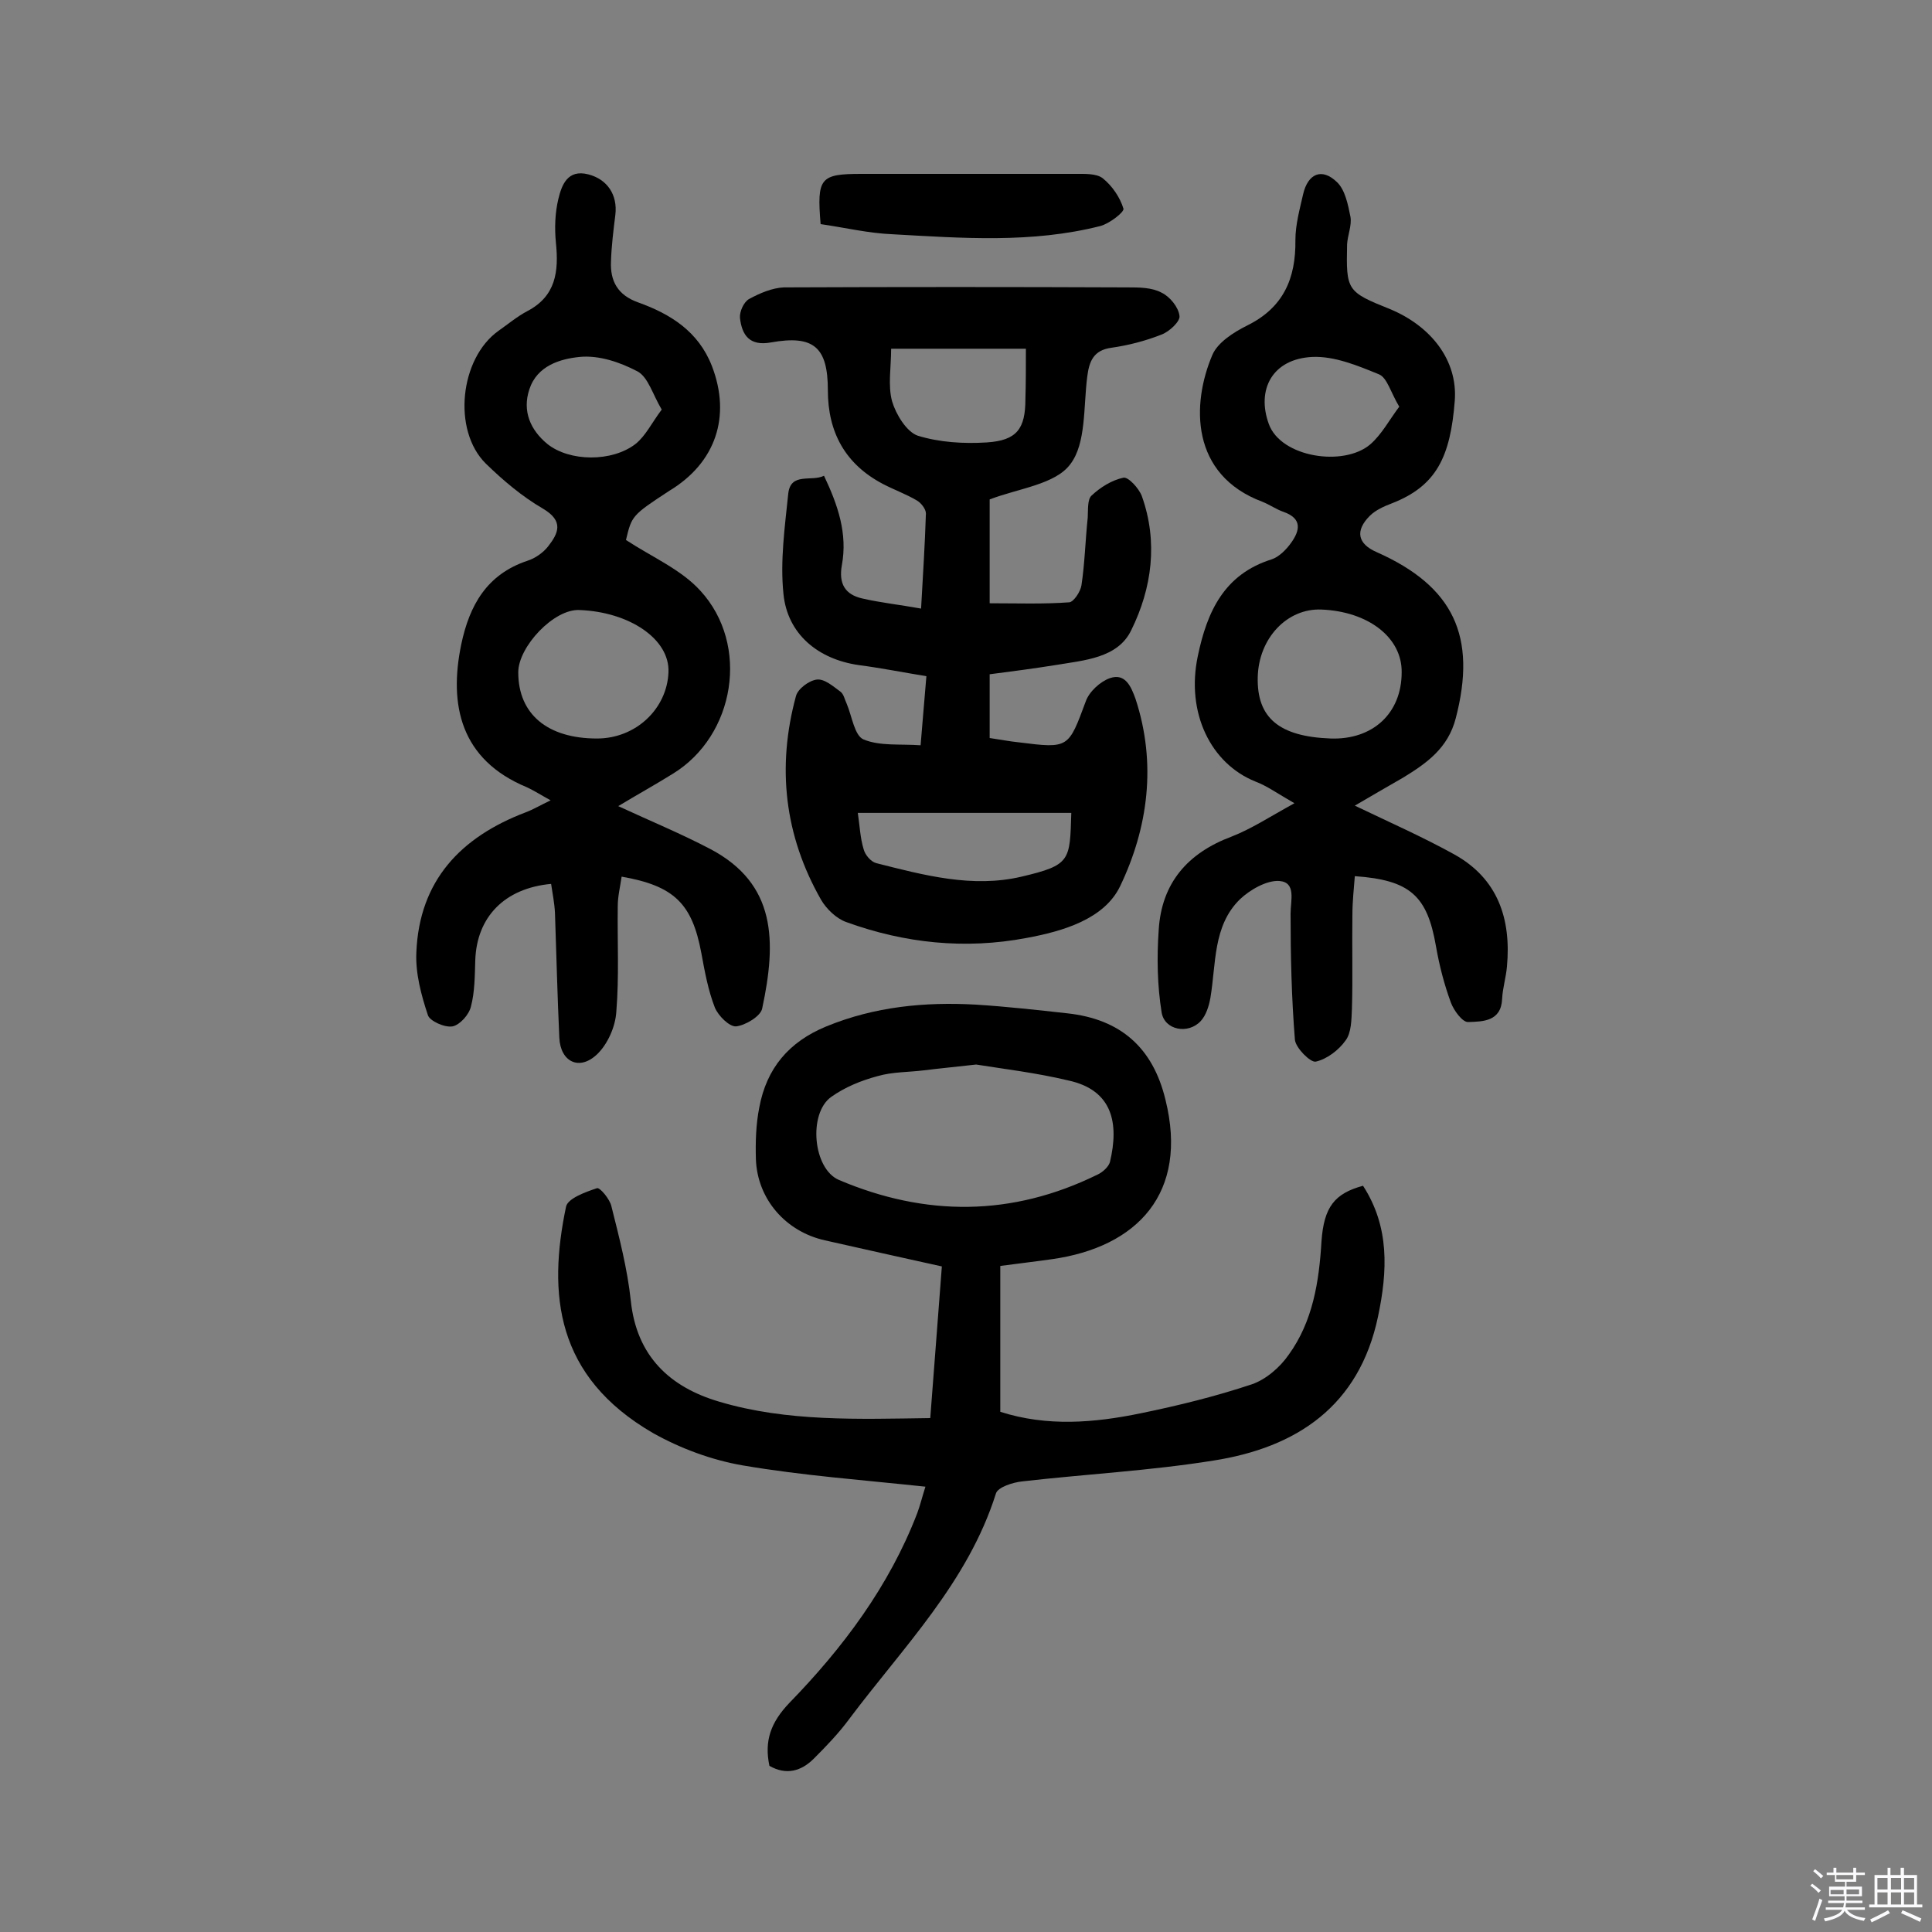
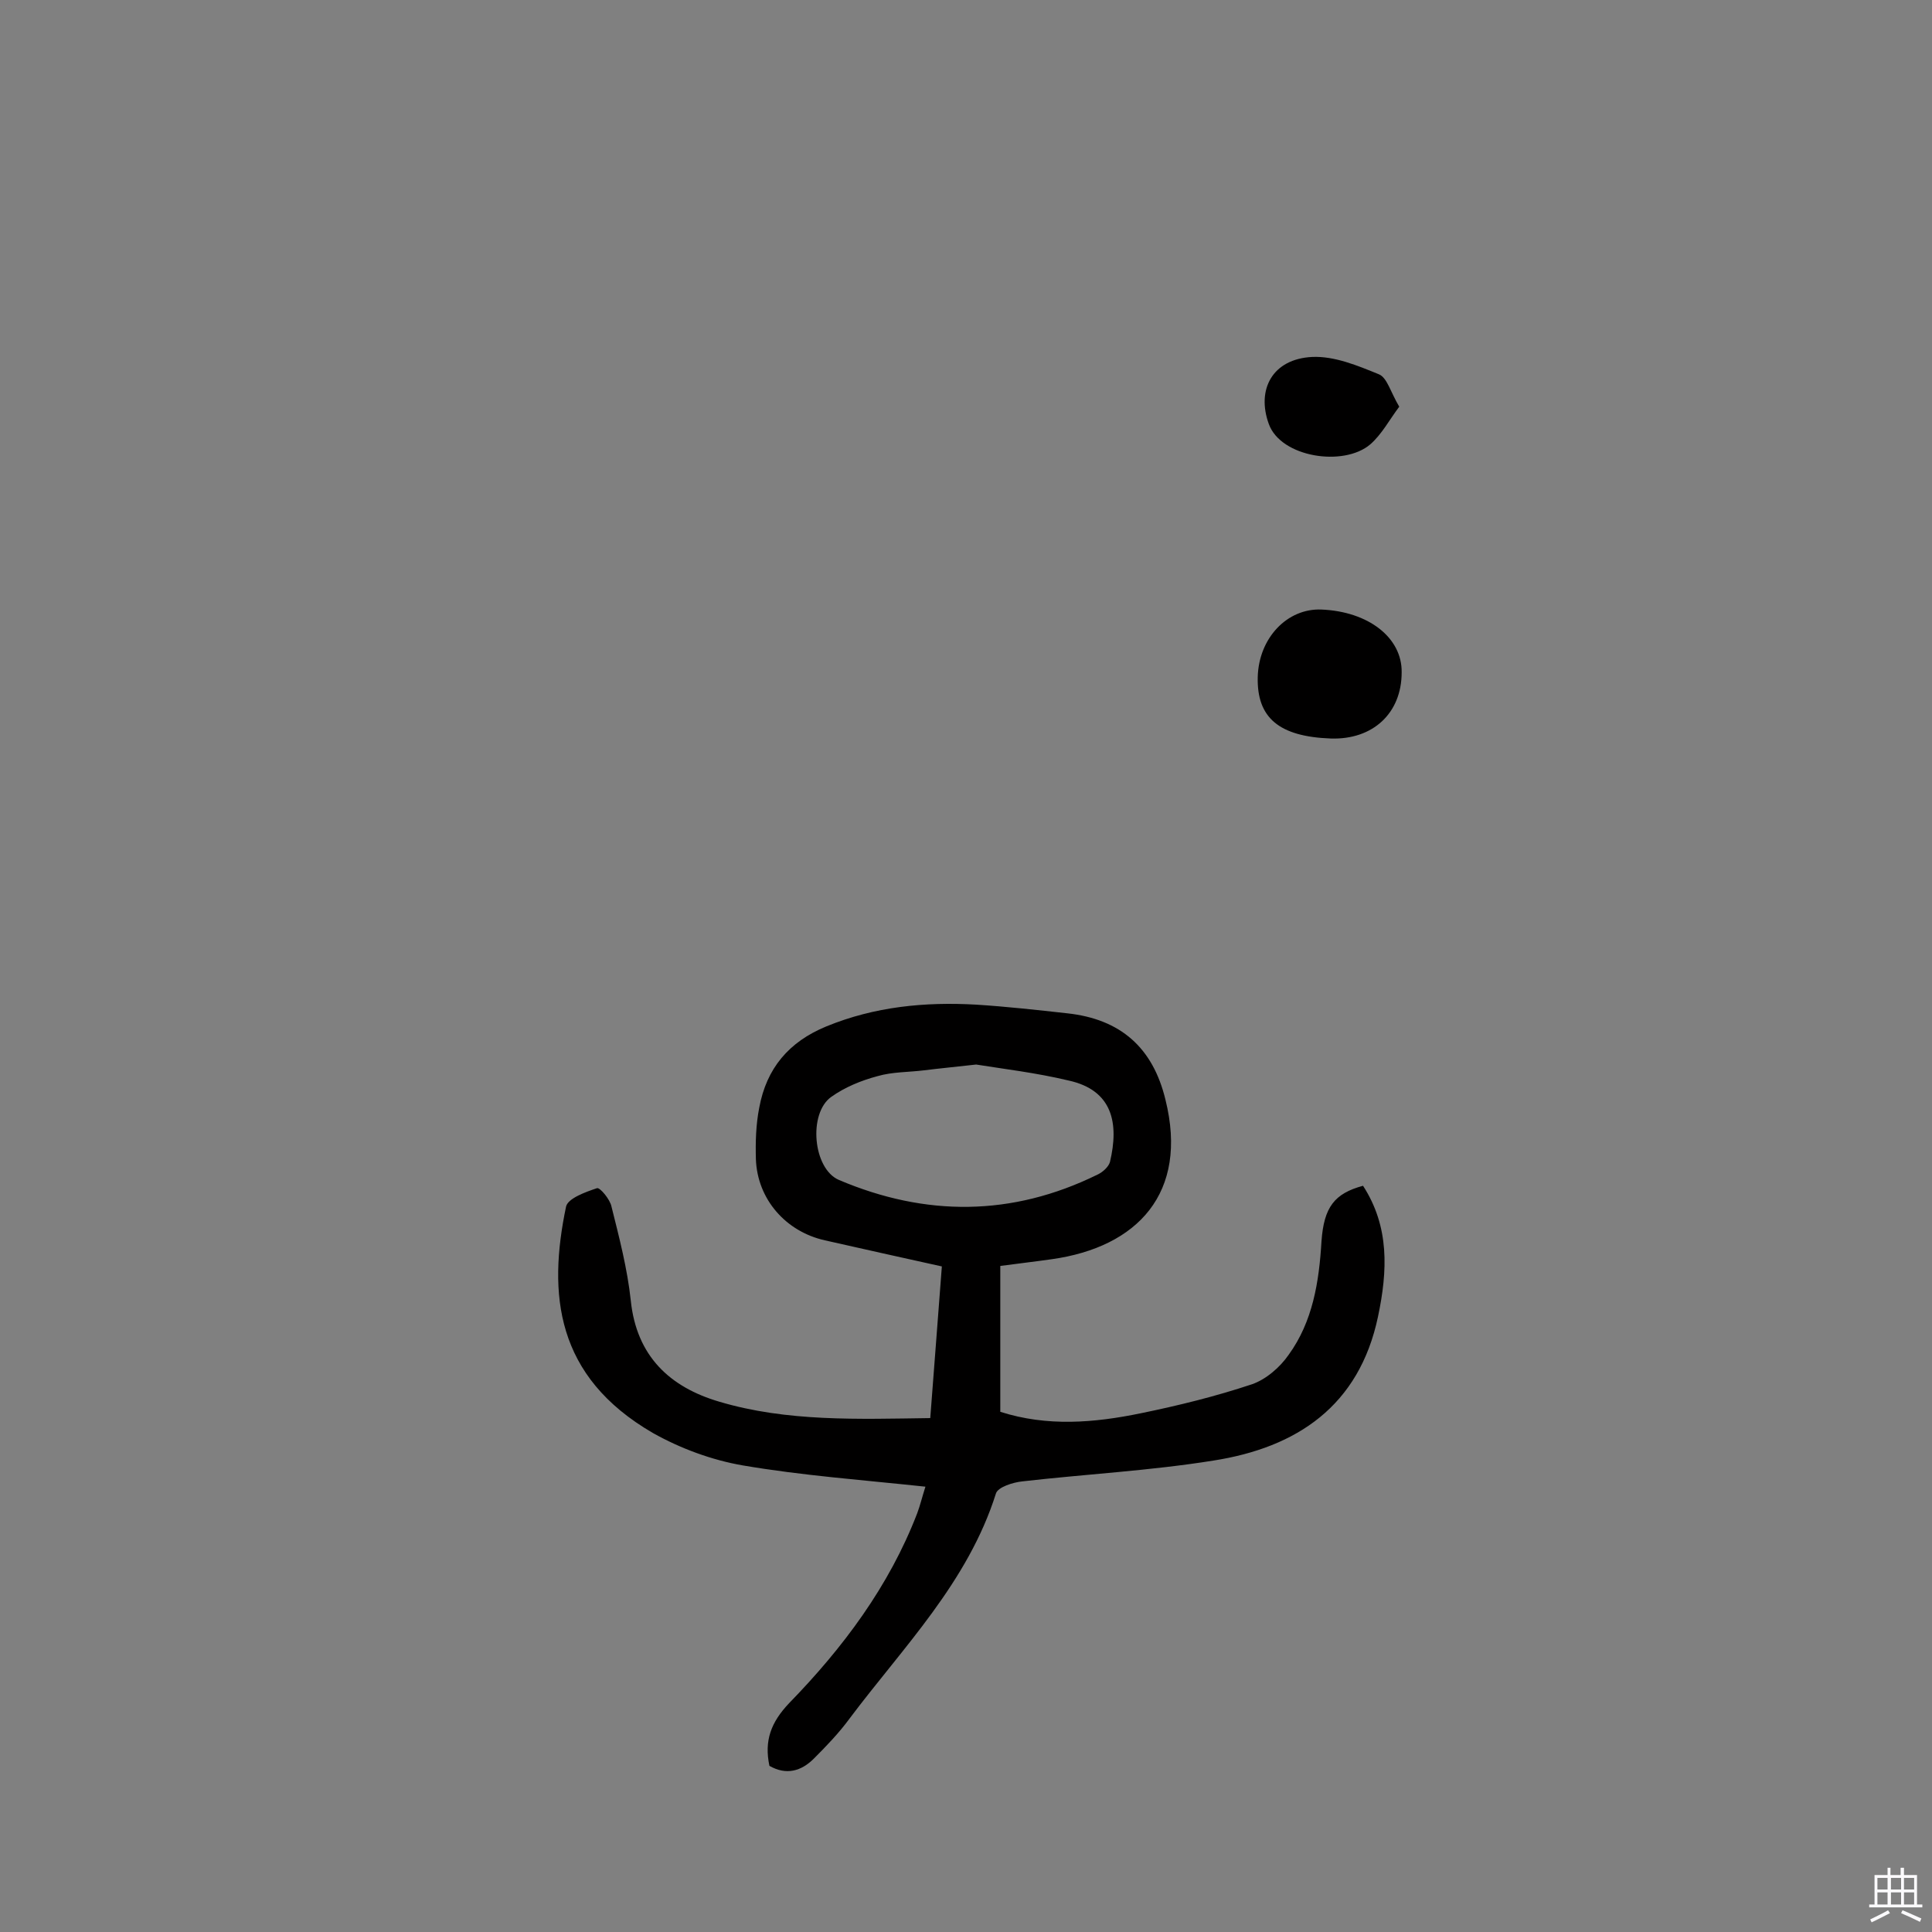
<svg xmlns="http://www.w3.org/2000/svg" enable-background="new 0 0 400 400" viewBox="0 0 400 400">
  <rect x="0" y="0" width="400" height="400" fill="#808080" stroke="none" />
-   <path d="m374.8 390.4.4-.4c.7.5 1.3 1 1.8 1.4l-.5.5c-.5-.6-1.1-1.1-1.7-1.5zm1 7.3-.6-.3c.5-1.4 1.1-2.8 1.5-4.3.2.1.4.2.6.3-.5 1.3-1 2.8-1.5 4.3zm-.4-10.3.4-.4c.4.3 1 .8 1.7 1.4l-.5.5c-.4-.5-1-1-1.6-1.5zm2.5.3h1.7v-1h.6v1h3.5v-1h.6v1h1.8v.5h-1.8v1.4h-2v1h3.2v2h-3.2v.9h3.3v.5h-3.4c0 .3-.1.6-.1.9h4v.5h-3.7c.7.9 1.9 1.5 3.8 1.7-.1.2-.2.4-.3.6-2.1-.4-3.5-1.1-4-2.1-.4 1-1.8 1.7-4 2.2-.1-.2-.2-.4-.3-.6 2.1-.4 3.4-1 3.8-1.8h-3.4v-.5h3.6c.1-.3.1-.6.2-.9h-3.3v-.5h3.4c0-.3 0-.6 0-.9h-3.2v-2h3.3v-1h-2.1v-1.4h-1.7v-.5zm1.1 3.5v1h2.7c0-.3 0-.4 0-.4 0-.1 0-.2 0-.2 0-.1 0-.2 0-.3h-2.7zm1.2-3v.9h3.5v-.9zm4.7 3h-2.6v.6.4h2.6z" fill="#fbfafc" />
  <path d="m393.6 386.7h.6v1.5h2.7v6.1h1.1v.6h-11v-.6h1.1v-6.1h2.7v-1.5h.6v1.5h2.1v-1.5zm-2.7 8.8.4.6c-1.2.6-2.5 1.3-3.8 1.9-.1-.2-.2-.4-.3-.6 1.2-.6 2.5-1.2 3.7-1.9zm-2.2-6.7v2.4h2.1v-2.4zm0 3v2.5h2.1v-2.5zm2.8-3v2.4h2.1v-2.4zm0 3v2.5h2.1v-2.5zm6 6.1c-1.4-.7-2.7-1.3-3.9-1.8l.3-.6c1.5.6 2.7 1.2 3.9 1.7zm-1.2-9.1h-2.1v2.4h2.1zm-2.1 3v2.5h2.1v-2.5z" fill="#fbfafc" />
  <g fill="#010000">
    <path d="m191.6 307.8c-13.1-1.4-25.5-2.3-37.8-4.4-6.4-1.1-12.9-3.5-18.6-6.7-20.2-11.7-21.8-28.8-18-46.9.4-1.7 4-3 6.4-3.8.6-.2 2.7 2.3 3 3.8 1.6 6.4 3.3 12.9 4 19.5 1.2 11.5 8.1 17.9 18.3 20.9 14.1 4.2 28.8 3.6 43.7 3.4.8-10.6 1.6-20.7 2.4-31.4-8.2-1.8-16.2-3.6-24.2-5.4-8.1-1.8-14-8.5-14.3-16.8-.1-3.5 0-7.2.7-10.7 1.5-8.1 6.1-13.6 13.9-16.8 10-4.1 20.4-5.1 31-4.5 6.3.4 12.6 1.1 18.9 1.8 11 1.2 17.7 7.1 20.3 17.9 4.8 19.3-5.8 30.5-23.5 33-3.5.5-7 .9-10.7 1.4v30.2c9.7 3.1 19.4 2.3 29.1.3 7.8-1.6 15.5-3.5 23-6 2.9-1 5.8-3.5 7.6-6.1 5-6.9 6.3-15.1 6.8-23.5.5-7.1 2.7-9.9 8.6-11.5 5.5 8.5 5.1 17.6 3.1 27.1-3.9 18.5-16.8 27.1-34.1 29.8-13.1 2.1-26.4 2.8-39.5 4.3-2 .2-5.1 1.2-5.5 2.5-5.8 18.4-19.2 31.8-30.3 46.6-2.2 3-4.8 5.7-7.4 8.3s-5.7 3.5-9.2 1.5c-1.1-5.2.3-9 4.1-13 11.1-11.4 20.7-24.2 26.5-39.3.6-1.6 1-3.3 1.7-5.5zm10.5-87.4c-4.4.5-7.6.8-10.8 1.2s-6.5.3-9.6 1.2c-3.4.9-6.8 2.3-9.6 4.3-4.8 3.4-3.8 14.9 1.6 17.2 17.9 7.6 35.8 7.6 53.5-1.1 1.1-.5 2.3-1.6 2.6-2.6 1.9-8 .6-14.9-8.6-16.9-6.7-1.6-13.5-2.4-19.1-3.3z" />
-     <path d="m204.9 103.4v21.5c5.6 0 11.1.2 16.5-.2.9-.1 2.3-2.2 2.5-3.5.7-4.6.8-9.3 1.3-14 .1-1.6-.1-3.8.8-4.6 1.8-1.7 4.2-3.2 6.6-3.7 1-.2 3.2 2.2 3.8 3.8 3.4 9.5 2.1 19.1-2.2 27.8-2.8 5.8-9.8 6.2-15.7 7.2-4.4.7-8.9 1.3-13.6 1.9v13.2c2.1.3 4.1.7 6.1.9 10.3 1.3 10.2 1.2 13.8-8.5.7-2 3-4.1 5-4.8 3.2-1.1 4.4 1.8 5.3 4.3 4.4 13.4 2.6 26.7-3.2 38.8-3.3 6.8-11.8 9.3-19.4 10.7-12.7 2.4-25.2 1.1-37.3-3.3-2-.7-4.1-2.7-5.2-4.6-7.6-13.3-9.2-27.5-5.2-42.2.4-1.5 2.7-3.2 4.3-3.4s3.4 1.4 4.9 2.5c.7.5.9 1.7 1.3 2.5 1.1 2.6 1.6 6.6 3.5 7.4 3.4 1.4 7.5.9 11.8 1.2.4-5 .8-9.4 1.2-14.3-4.9-.8-9.4-1.7-14-2.3-8.4-1.2-14.8-6.4-15.6-14.8-.7-6.8.3-13.9 1-20.7.5-4.5 4.8-2.4 7.4-3.7 2.9 6.1 4.9 12 3.7 18.5-.7 3.9.7 6.1 4.2 6.9 3.9.9 7.8 1.3 12.2 2.1.4-7.1.8-13.4 1-19.7 0-.9-1-2.2-1.9-2.7-2.2-1.3-4.7-2.2-7-3.4-7.8-4.1-11.4-10.7-11.4-19.4 0-8.9-2.9-11.5-11.8-9.9-4.4.8-6-1.5-6.4-5.1-.1-1.3.8-3.3 1.9-3.9 2.2-1.2 4.8-2.3 7.2-2.4 23.7-.1 47.4-.1 71.1 0 2.4 0 5.1 0 7.1 1.1 1.7.8 3.5 3 3.7 4.8.2 1.1-2.1 3.3-3.8 3.9-3.3 1.3-6.8 2.2-10.3 2.7-3.7.5-4.6 2.8-5 6-.8 6.2-.2 13.8-3.5 18.1-3.1 4.2-10.7 5-16.7 7.3zm16.9 64.9c-14.7 0-29.3 0-44.2 0 .4 2.7.5 5.2 1.2 7.5.3 1.2 1.5 2.6 2.6 2.9 9.9 2.5 19.9 5.2 30.1 2.8s10-3.3 10.3-13.2zm-9.4-96.1c-9.5 0-18.5 0-27.9 0 0 3.9-.7 7.6.2 10.9.8 2.7 3 6.3 5.3 7.1 4.5 1.4 9.6 1.7 14.3 1.4 6.3-.4 8-2.9 8-9 .1-3.3.1-6.6.1-10.4z" />
-     <path d="m129.6 111.8c5.5 3.6 11.4 6.1 15.4 10.5 10.3 11.2 7.2 30-5.7 37.9-3.7 2.3-7.5 4.4-11.3 6.7 6.7 3.1 13 5.7 19.1 8.9 13.6 7.2 13.7 19 10.7 33-.3 1.6-3.5 3.5-5.4 3.7-1.4.1-3.7-2.2-4.4-3.9-1.4-3.6-2.1-7.5-2.8-11.3-1.9-10.2-5.6-13.9-16.5-15.8-.3 2.1-.8 4.1-.8 6.1-.1 7.3.3 14.6-.3 21.9-.2 3.1-1.8 6.7-4 8.8-3.7 3.5-7.6 1.5-7.8-3.5-.4-8.6-.6-17.2-.9-25.8-.1-2-.5-4-.8-6-9.7.9-15.4 6.9-15.7 15.8-.1 3.2-.1 6.6-.9 9.6-.4 1.7-2.3 3.8-3.8 4.1-1.6.3-4.7-1.1-5.1-2.3-1.4-4.2-2.6-8.7-2.4-13 .6-14.9 9.2-23.9 22.6-29 1.6-.6 3.1-1.5 5.2-2.5-2-1.1-3.4-2-4.9-2.7-13.8-5.7-16.2-17.1-13.6-29.6 1.7-8.1 5.3-14.5 13.7-17.3 1.6-.5 3.3-1.7 4.3-3 2.1-2.7 3.3-5.2-1.1-7.8-4.3-2.5-8.2-5.8-11.8-9.3-7-6.9-5.4-21.8 2.6-27.5 2-1.4 3.9-3 6-4.1 5.9-3.1 6.5-8.2 5.9-14.1-.3-3-.2-6.2.5-9.1s1.9-6.2 6.2-5.1c3.9 1 6.1 4.2 5.6 8.4-.4 3.2-.8 6.4-.9 9.6-.2 4.1 1.4 7 5.6 8.5 6.7 2.4 12.5 6 15.3 13.2 4 10.4.8 20-8.8 25.8-7.8 5.1-7.8 5.2-9 10.2zm-22.3 27.4c0 8.7 6.1 13.7 16.3 13.7 8.1 0 14.5-6.2 14.8-13.7.3-6.9-8.1-12.5-18.4-12.9-5.3-.3-12.7 7.6-12.7 12.9zm29.7-54.4c-1.9-3.2-2.8-6.7-5-7.9-3.6-1.9-8-3.4-12-3s-8.8 1.8-10.4 6.7c-1.5 4.5.2 8.4 3.7 11.3 4.6 3.7 13.4 3.8 18.3 0 2.1-1.7 3.3-4.3 5.4-7.1z" />
-     <path d="m280.5 166.8c7.3 3.5 14.1 6.5 20.6 10.1 9 5 11.8 13.3 10.9 23.2-.2 2.3-.9 4.5-1 6.7-.2 4.7-4 4.7-7 4.8-1.2.1-3-2.4-3.6-4-1.4-3.8-2.4-7.7-3.1-11.7-1.8-10.4-5.3-13.7-16.8-14.5-.2 2.6-.5 5.3-.5 8-.1 6.5.1 13-.1 19.5-.1 2.2-.1 4.9-1.3 6.5-1.4 2-3.9 3.9-6.2 4.4-1.1.2-4.1-2.8-4.3-4.5-.7-8.7-.9-17.4-.9-26.1 0-2.8 1.2-6.5-2.3-6.8-2.6-.2-6.1 1.8-8.2 3.8-5.6 5.5-4.9 13.3-6.1 20.4-.3 1.7-.9 3.6-2 4.8-2.6 2.8-7.5 1.9-8.1-1.8-.9-5.6-1-11.4-.6-17.1.6-9.7 6-15.9 15.1-19.3 4.1-1.6 7.9-4.1 13-6.9-3.5-2-5.7-3.6-8.1-4.5-9.2-3.7-14.4-14.2-11.9-26 1.9-9.1 5.4-16.9 15.3-20 1.5-.5 3-2 4-3.4 1.8-2.5 2.4-5-1.5-6.4-1.5-.5-2.9-1.5-4.4-2.1-15-5.6-14.7-20.3-10.4-30.4 1.1-2.6 4.4-4.7 7.2-6.1 7.5-3.7 10.1-9.7 10-17.7 0-3.2.9-6.4 1.6-9.5 1-4.3 3.9-5.5 7-2.5 1.7 1.6 2.3 4.7 2.8 7.2.3 1.8-.6 3.8-.7 5.7-.2 9.5-.1 9.8 8.9 13.4 8.4 3.5 14 10.5 13.4 18.9-.9 11.7-3.8 17.7-13 21.3-1.6.6-3.4 1.4-4.6 2.6-3.1 3.1-2.5 5.8 1.4 7.5 16 7.1 20.8 17.5 16.4 34.4-1.6 6.2-6 9.3-10.9 12.3-3.3 1.9-6.6 3.8-10 5.8zm-20.1-26.6c-.2 8.4 4.4 12.3 15.1 12.7 8.7.3 14.7-5.2 14.7-13.7.1-7.2-6.9-12.6-16.6-13-7.1-.3-13 5.9-13.2 14zm29.3-56c-1.8-3-2.5-6-4.2-6.7-4.4-1.8-9.2-3.8-13.8-3.6-8.3.4-11.6 6.8-9 13.9 2.5 6.9 15.5 8.9 21 4.2 2.4-2.1 3.9-5 6-7.8z" />
-     <path d="m169.9 46.4c-.8-9.6-.1-10.4 8.5-10.4h44.3c1.9 0 4.3-.1 5.6.9 2 1.6 3.6 4 4.3 6.3.2.7-2.9 3.1-4.8 3.6-14.2 3.6-28.6 2.5-43 1.7-5-.2-10-1.4-14.9-2.1z" />
+     <path d="m280.5 166.8zm-20.1-26.6c-.2 8.4 4.4 12.3 15.1 12.7 8.7.3 14.7-5.2 14.7-13.7.1-7.2-6.9-12.6-16.6-13-7.1-.3-13 5.9-13.2 14zm29.3-56c-1.8-3-2.5-6-4.2-6.7-4.4-1.8-9.2-3.8-13.8-3.6-8.3.4-11.6 6.8-9 13.9 2.5 6.9 15.5 8.9 21 4.2 2.4-2.1 3.9-5 6-7.8z" />
  </g>
</svg>